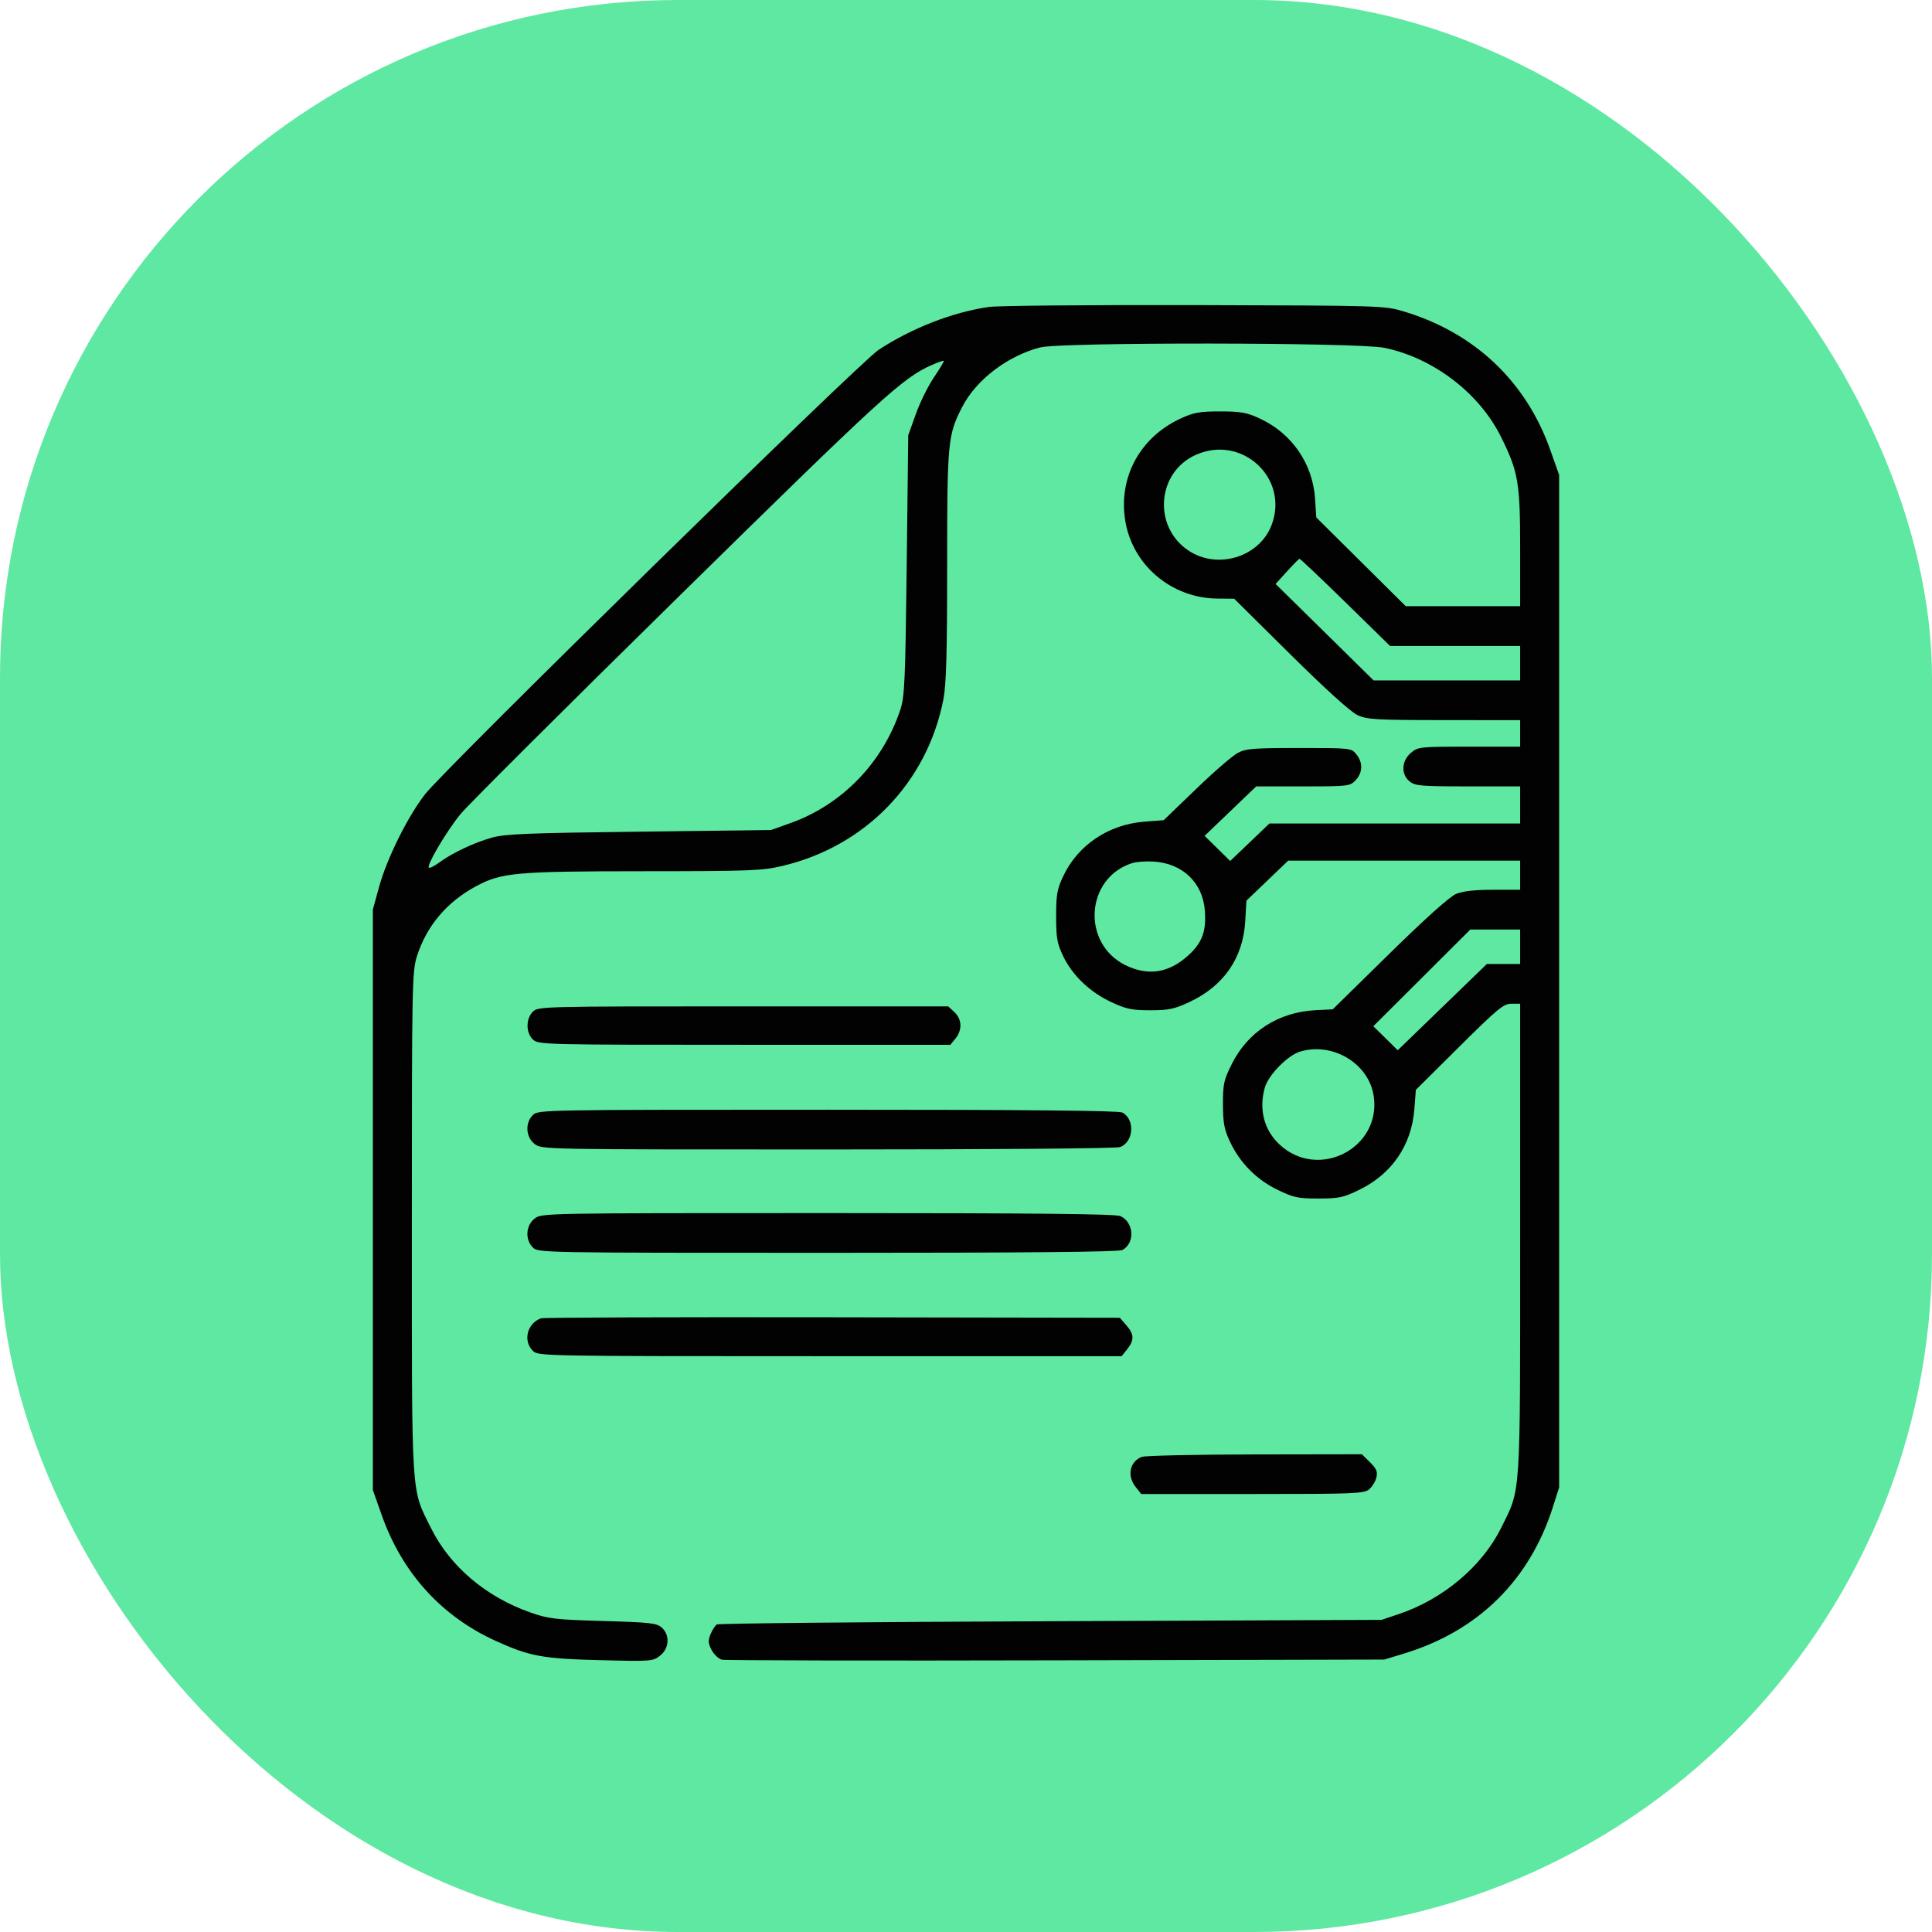
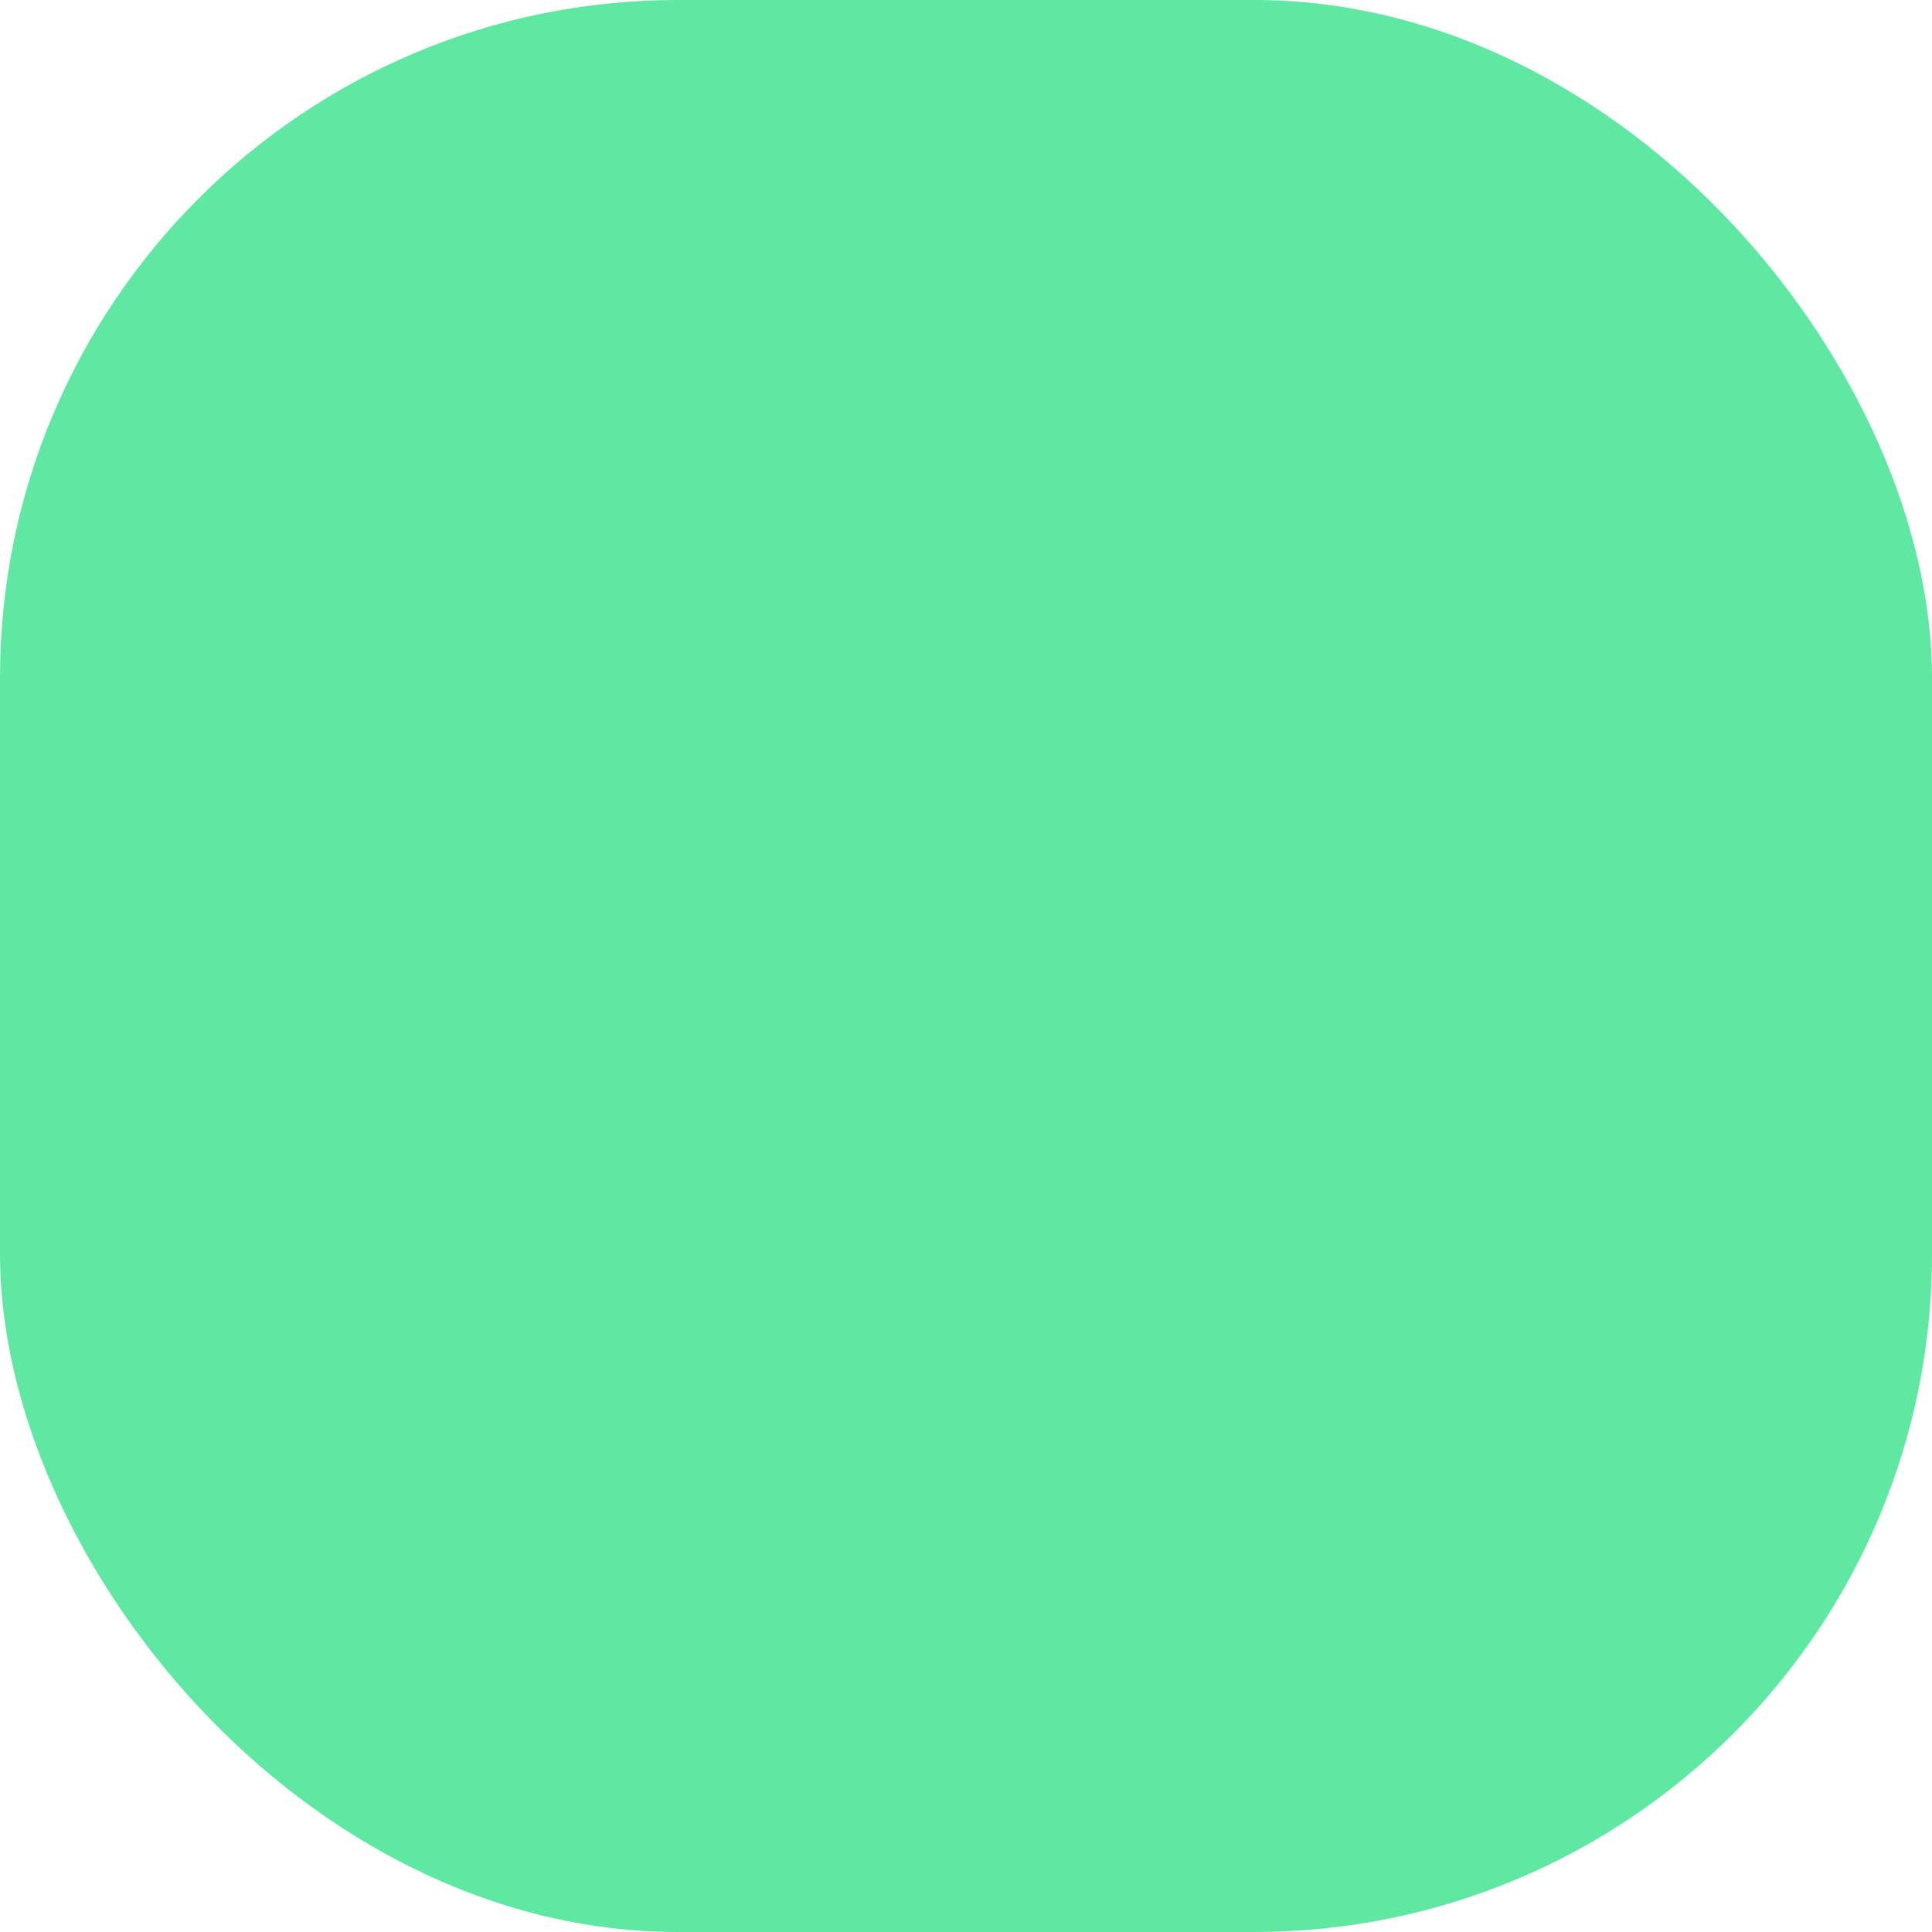
<svg xmlns="http://www.w3.org/2000/svg" width="57" height="57" viewBox="0 0 57 57" fill="none">
  <rect width="57" height="57" rx="20" fill="#5FE8A1" />
-   <path fill-rule="evenodd" clip-rule="evenodd" d="M29.175 9.056C28.108 9.209 26.897 9.681 25.921 10.322C25.354 10.694 13.136 22.667 12.538 23.436C12.025 24.096 11.412 25.334 11.182 26.173L11 26.837V35.399V43.96L11.263 44.703C11.865 46.406 13.024 47.684 14.624 48.411C15.627 48.867 16.006 48.937 17.706 48.98C19.206 49.018 19.261 49.014 19.472 48.849C19.747 48.635 19.771 48.239 19.524 48.019C19.376 47.886 19.182 47.864 17.797 47.825C16.385 47.784 16.183 47.761 15.656 47.576C14.341 47.116 13.278 46.216 12.719 45.089C12.121 43.888 12.151 44.357 12.151 36.093C12.151 29.046 12.158 28.666 12.301 28.213C12.583 27.321 13.185 26.608 14.045 26.147C14.799 25.743 15.203 25.706 18.976 25.704C22.135 25.703 22.484 25.689 23.081 25.548C25.534 24.969 27.355 23.085 27.833 20.634C27.918 20.195 27.944 19.264 27.944 16.682C27.944 13.026 27.963 12.834 28.388 12.006C28.8 11.207 29.716 10.505 30.683 10.251C31.287 10.091 40.061 10.101 40.841 10.261C42.284 10.559 43.638 11.591 44.281 12.883C44.795 13.918 44.849 14.233 44.849 16.181V17.885H43.162H41.474L40.154 16.575L38.834 15.265L38.798 14.711C38.73 13.678 38.113 12.784 37.166 12.347C36.781 12.169 36.608 12.138 36 12.138C35.392 12.138 35.218 12.169 34.835 12.346C33.634 12.901 32.994 14.077 33.197 15.355C33.407 16.671 34.563 17.65 35.919 17.66L36.412 17.664L38.071 19.307C39.106 20.332 39.85 21.005 40.048 21.097C40.334 21.229 40.583 21.244 42.607 21.245L44.849 21.247V21.638V22.029H43.346C41.883 22.029 41.836 22.034 41.626 22.212C41.346 22.449 41.329 22.849 41.591 23.057C41.752 23.186 41.933 23.201 43.31 23.201H44.849V23.749V24.296H41.15H37.451L36.873 24.849L36.294 25.402L35.917 25.031L35.54 24.66L36.301 23.931L37.062 23.201H38.442C39.781 23.201 39.827 23.196 39.994 23.02C40.207 22.797 40.215 22.496 40.015 22.252C39.865 22.07 39.845 22.068 38.328 22.068C36.978 22.068 36.76 22.085 36.516 22.215C36.363 22.295 35.809 22.775 35.286 23.28L34.333 24.198L33.764 24.242C32.708 24.323 31.807 24.927 31.371 25.845C31.188 26.229 31.159 26.391 31.159 27.033C31.159 27.669 31.188 27.837 31.365 28.206C31.638 28.776 32.154 29.271 32.786 29.565C33.228 29.771 33.392 29.806 33.937 29.806C34.481 29.806 34.645 29.771 35.087 29.565C36.102 29.092 36.674 28.266 36.738 27.184L36.774 26.572L37.39 25.981L38.006 25.391H41.427H44.849V25.821V26.251H44.053C43.513 26.251 43.162 26.29 42.962 26.372C42.774 26.45 42.059 27.09 40.993 28.136L39.32 29.778L38.811 29.804C37.716 29.861 36.817 30.439 36.34 31.395C36.106 31.862 36.08 31.985 36.081 32.582C36.083 33.136 36.118 33.324 36.292 33.692C36.585 34.312 37.073 34.804 37.695 35.105C38.162 35.332 38.292 35.36 38.897 35.36C39.501 35.36 39.632 35.332 40.099 35.105C41.064 34.637 41.645 33.789 41.728 32.724L41.772 32.154L43.052 30.883C44.184 29.759 44.361 29.613 44.59 29.613H44.849V36.555C44.849 44.305 44.877 43.892 44.282 45.089C43.723 46.213 42.573 47.181 41.278 47.617L40.762 47.791L31 47.831C25.631 47.852 21.198 47.895 21.149 47.927C21.1 47.958 21.017 48.086 20.964 48.212C20.885 48.4 20.891 48.482 20.995 48.681C21.065 48.814 21.202 48.942 21.299 48.966C21.396 48.989 25.833 48.998 31.159 48.985L40.841 48.962L41.423 48.785C43.605 48.122 45.125 46.627 45.814 44.466L46 43.882V28.948V14.014L45.737 13.272C45.024 11.254 43.506 9.818 41.423 9.191C40.846 9.017 40.794 9.016 35.246 9.001C32.169 8.994 29.436 9.018 29.175 9.056ZM27.49 10.769C26.631 11.148 26.045 11.684 20.062 17.563C16.709 20.858 13.793 23.764 13.583 24.022C13.171 24.529 12.581 25.527 12.652 25.598C12.676 25.622 12.814 25.553 12.959 25.447C13.337 25.167 13.982 24.862 14.511 24.713C14.896 24.604 15.582 24.576 18.857 24.537L22.746 24.489L23.326 24.282C24.848 23.737 26.046 22.498 26.564 20.934C26.69 20.553 26.711 20.067 26.751 16.673L26.796 12.842L27.019 12.218C27.141 11.875 27.382 11.386 27.555 11.132C27.727 10.877 27.858 10.658 27.845 10.646C27.832 10.633 27.672 10.688 27.49 10.769ZM35.28 13.42C34.134 13.932 34.007 15.53 35.056 16.238C35.91 16.814 37.146 16.443 37.512 15.501C38.048 14.117 36.646 12.809 35.28 13.42ZM37.968 16.861L37.634 17.229L39.08 18.651L40.525 20.074H42.687H44.849V19.566V19.058H42.93H41.011L39.693 17.767C38.968 17.058 38.359 16.481 38.338 16.485C38.318 16.49 38.151 16.659 37.968 16.861ZM33.404 25.464C32.026 25.9 31.899 27.834 33.207 28.477C33.869 28.802 34.486 28.707 35.052 28.193C35.467 27.816 35.593 27.481 35.547 26.868C35.486 26.038 34.885 25.466 34.023 25.418C33.801 25.406 33.522 25.426 33.404 25.464ZM41.948 28.851L40.517 30.277L40.878 30.631L41.238 30.985L42.553 29.713L43.868 28.44H44.358H44.849V27.932V27.424H44.114H43.379L41.948 28.851ZM15.722 29.847C15.508 30.058 15.512 30.481 15.731 30.676C15.892 30.82 16.11 30.825 21.968 30.825H28.038L28.189 30.64C28.395 30.39 28.382 30.069 28.158 29.861L27.974 29.691H21.927C15.987 29.691 15.878 29.694 15.722 29.847ZM38.355 31.026C37.99 31.136 37.42 31.719 37.316 32.087C37.134 32.732 37.295 33.346 37.756 33.772C38.896 34.826 40.744 33.881 40.531 32.353C40.397 31.385 39.328 30.734 38.355 31.026ZM15.722 32.897C15.486 33.13 15.511 33.548 15.773 33.751C15.981 33.913 16.003 33.913 24.418 33.913C29.334 33.913 32.934 33.883 33.046 33.842C33.45 33.69 33.493 33.024 33.112 32.823C33.004 32.766 30.284 32.74 24.418 32.74C15.987 32.74 15.879 32.742 15.722 32.897ZM15.773 35.952C15.511 36.155 15.486 36.573 15.722 36.806C15.879 36.961 15.987 36.962 24.418 36.962C30.284 36.962 33.004 36.937 33.112 36.88C33.493 36.679 33.457 36.059 33.054 35.878C32.912 35.814 30.522 35.79 24.42 35.79C16.003 35.79 15.981 35.79 15.773 35.952ZM15.96 38.894C15.551 39.044 15.423 39.561 15.722 39.855C15.879 40.01 15.987 40.012 24.486 40.012H33.092L33.256 39.806C33.47 39.538 33.464 39.366 33.229 39.097L33.038 38.878L24.558 38.864C19.895 38.856 16.026 38.87 15.96 38.894ZM33.684 42.983C33.328 43.125 33.244 43.543 33.506 43.871L33.67 44.078H36.949C39.957 44.078 40.242 44.066 40.393 43.941C40.483 43.865 40.58 43.708 40.608 43.591C40.649 43.42 40.611 43.331 40.419 43.141L40.179 42.905L37.018 42.91C35.279 42.912 33.779 42.946 33.684 42.983Z" fill="black" fill-opacity="0.99" />
</svg>